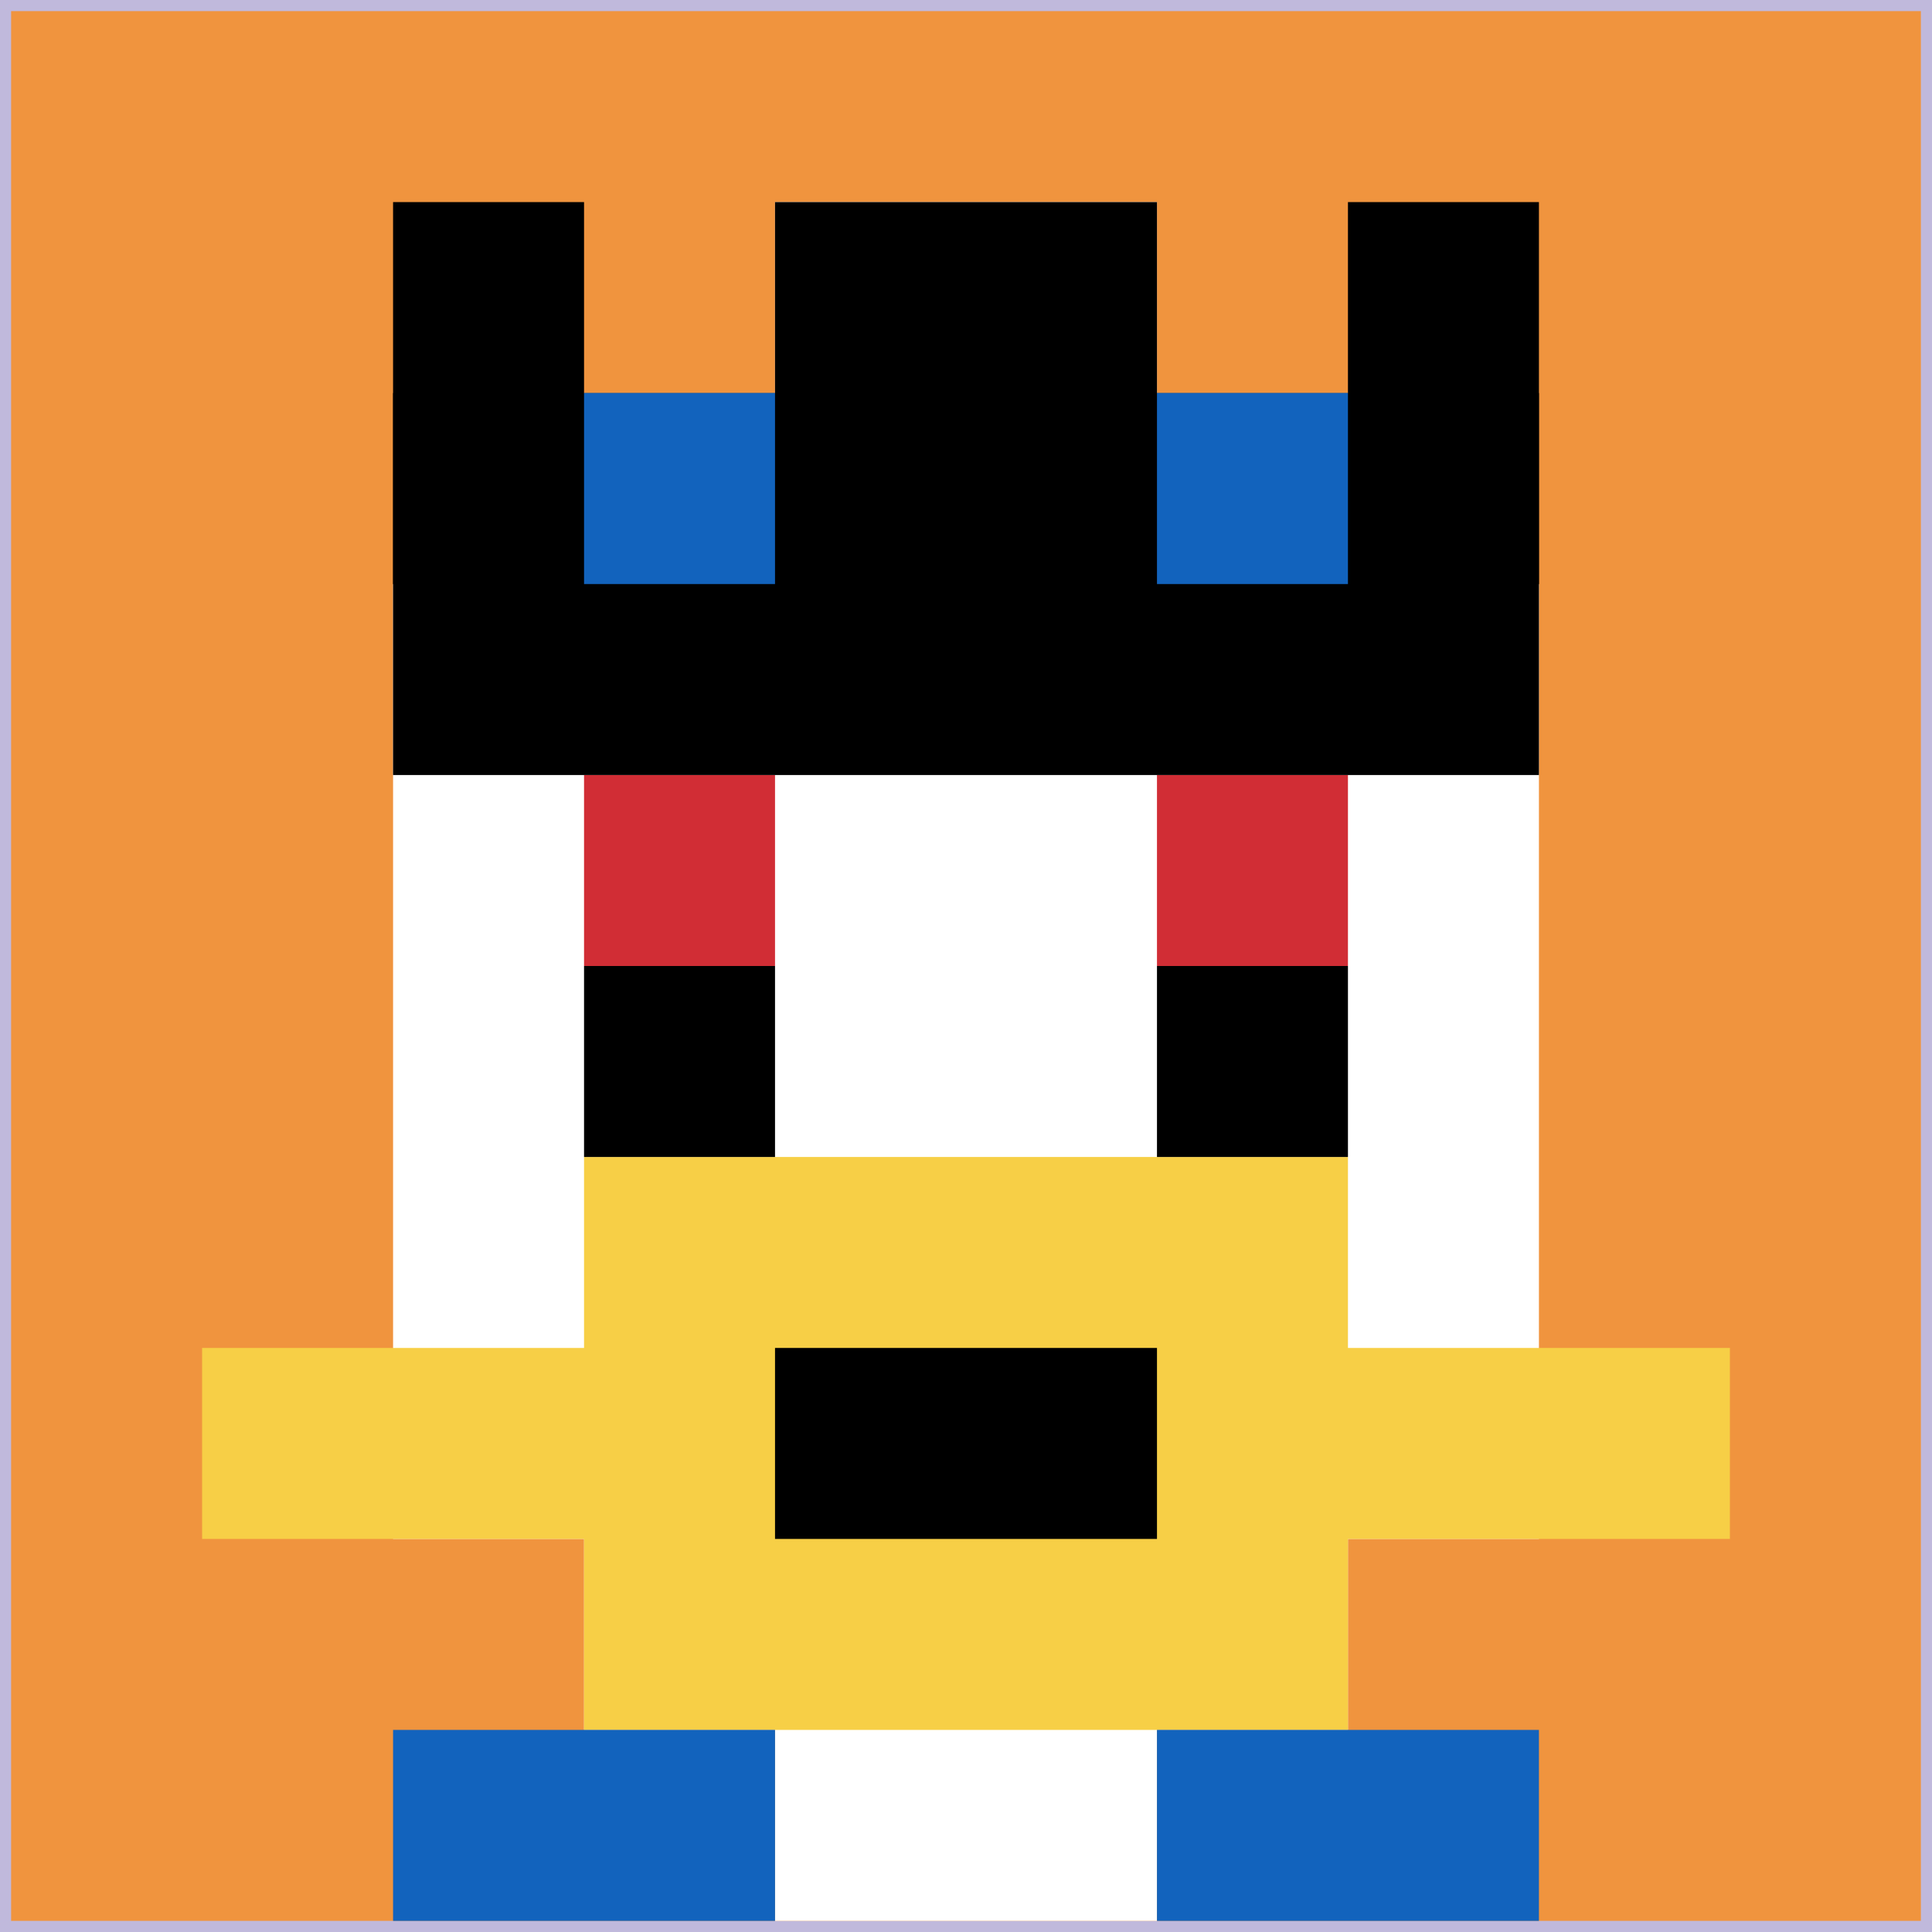
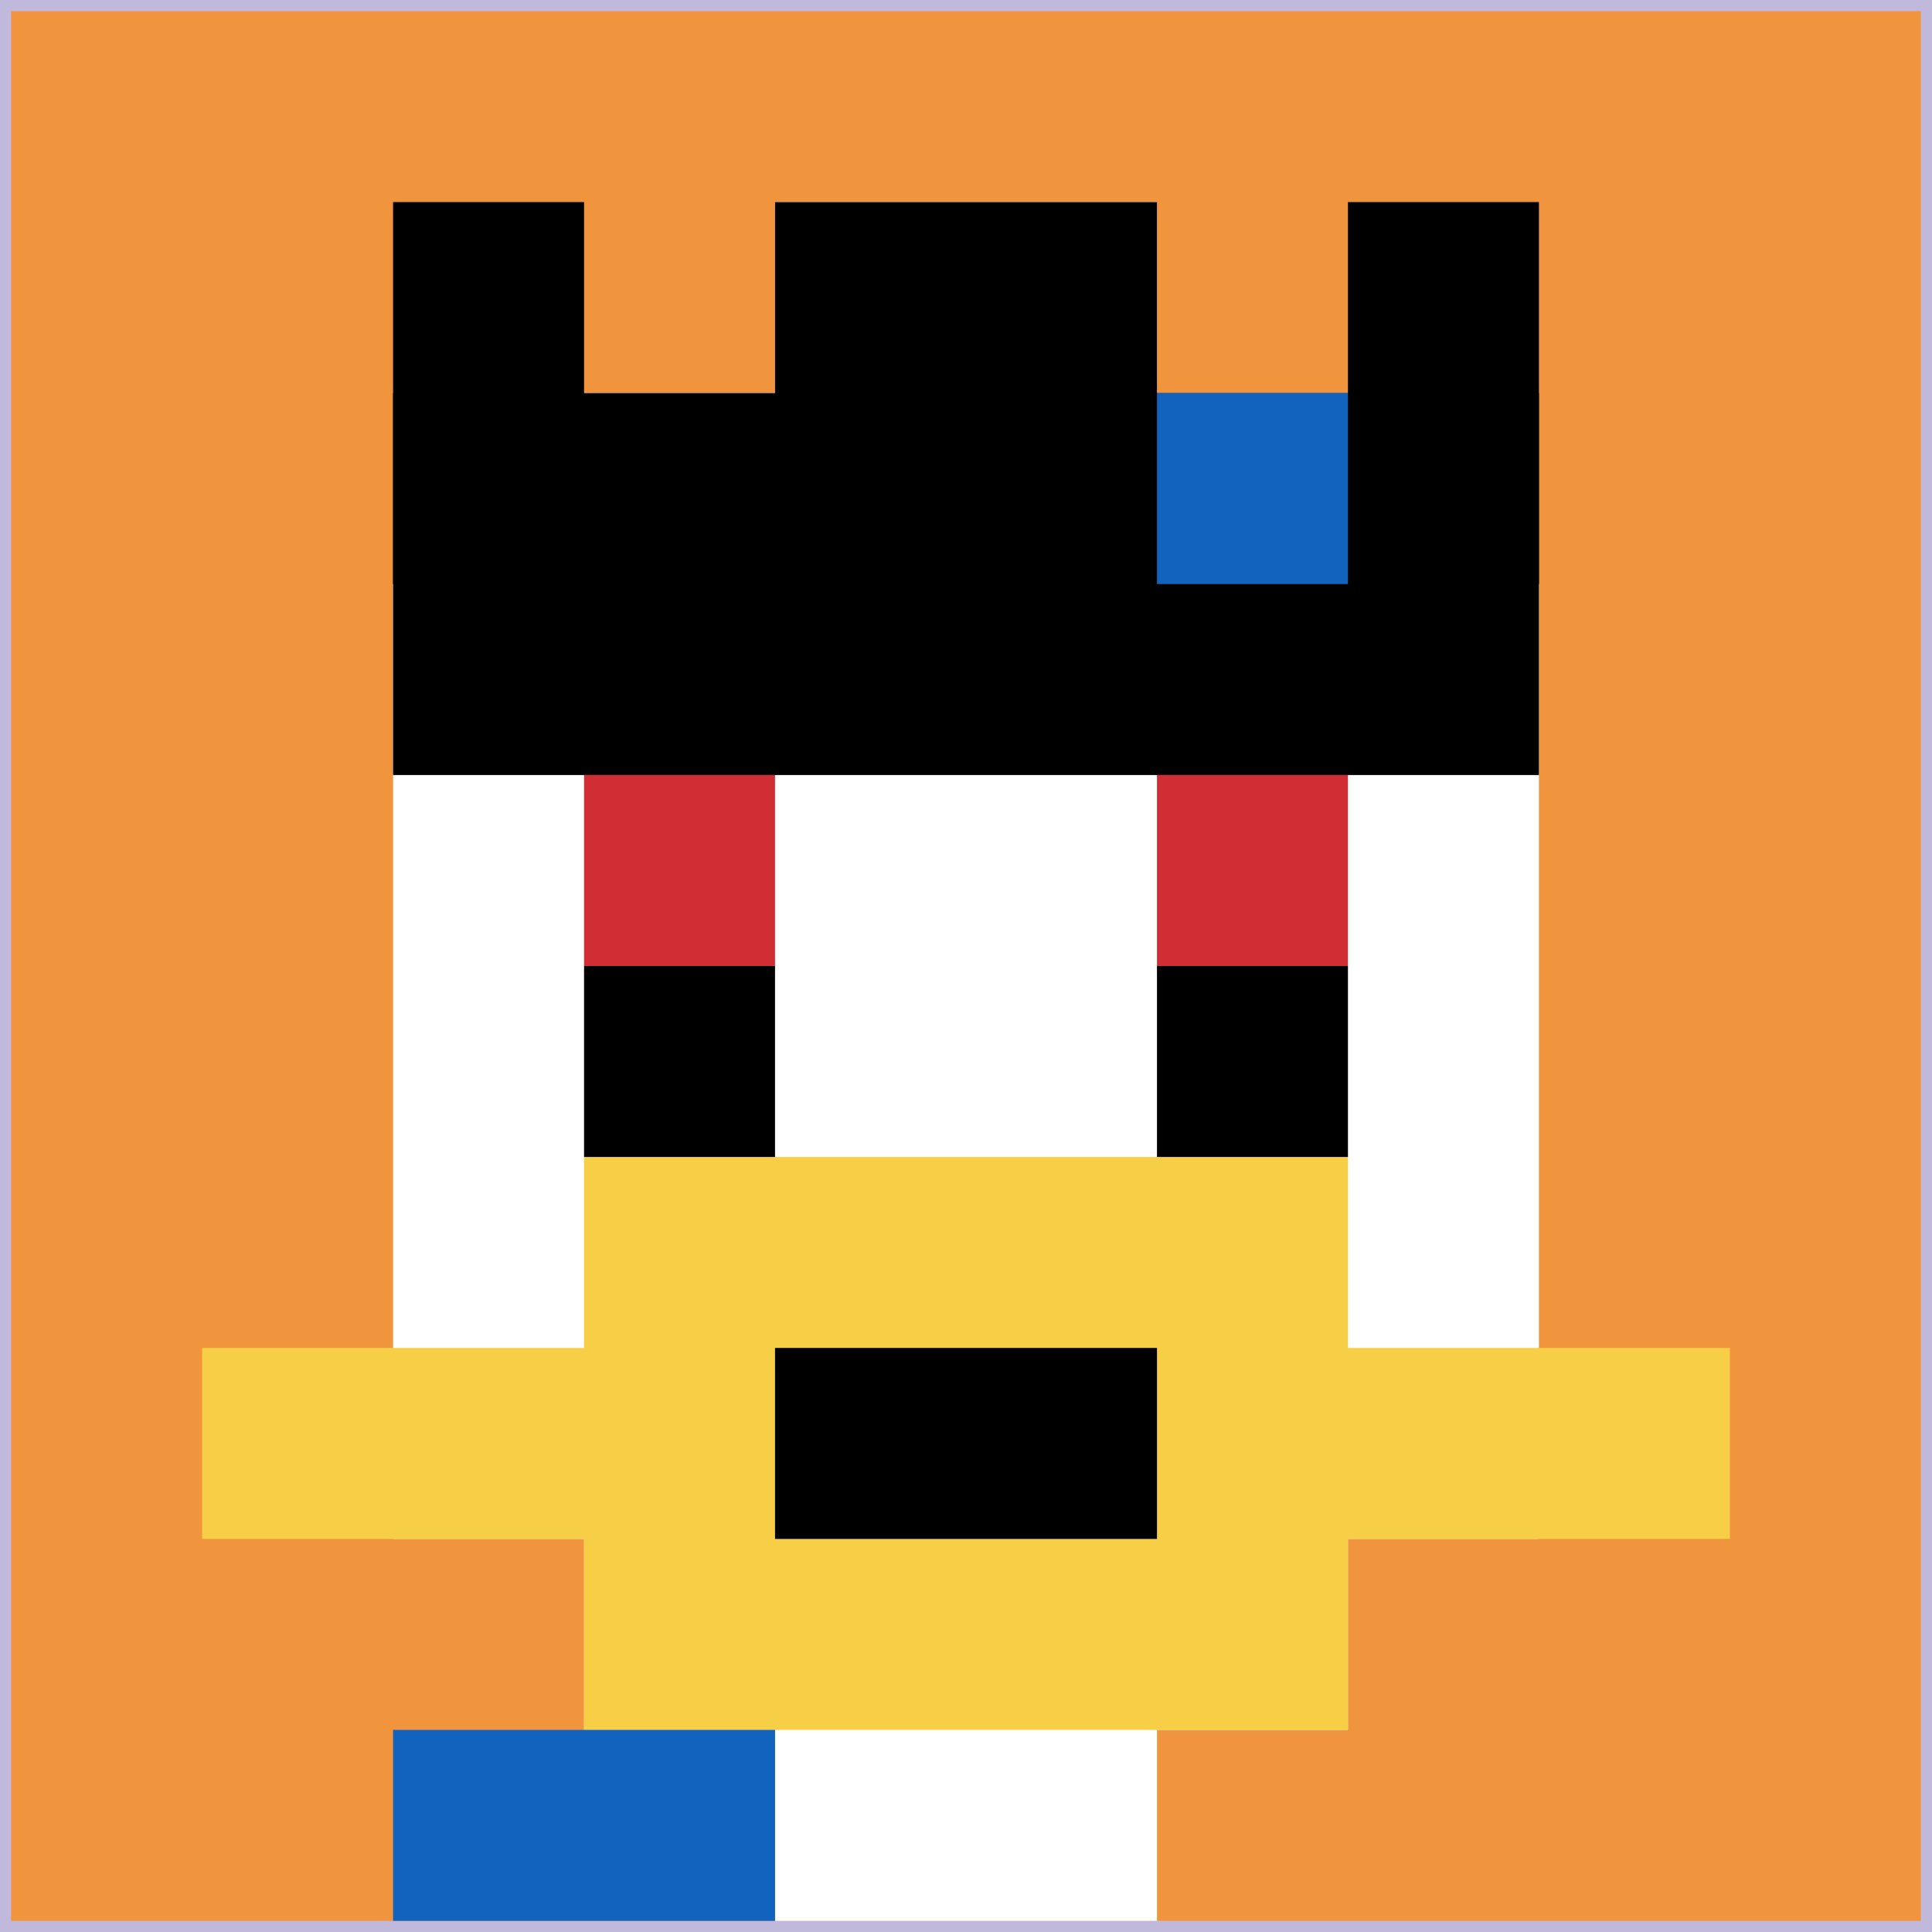
<svg xmlns="http://www.w3.org/2000/svg" version="1.1" width="695" height="695">
  <title>'goose-pfp-319519' by Dmitri Cherniak</title>
  <desc>seed=319519
backgroundColor=#c0b9dc
padding=0
innerPadding=4
timeout=1400
dimension=1
border=false
Save=function(){return n.handleSave()}
frame=1

Rendered at Tue Sep 10 2024 21:22:30 GMT+1200 (New Zealand Standard Time)
Generated in &lt;1ms
</desc>
  <defs />
  <rect width="100%" height="100%" fill="#c0b9dc" />
  <g>
    <g id="0-0">
      <rect x="4" y="4" height="687" width="687" fill="#F0943E" />
      <g>
        <rect id="4-4-3-2-4-7" x="210.1" y="141.4" width="274.8" height="480.9" fill="#ffffff" />
        <rect id="4-4-2-3-6-5" x="141.4" y="210.1" width="412.2" height="343.5" fill="#ffffff" />
        <rect id="4-4-4-8-2-2" x="278.8" y="553.6" width="137.4" height="137.4" fill="#ffffff" />
        <rect id="4-4-1-7-8-1" x="72.7" y="484.9" width="549.6" height="68.7" fill="#F7CF46" />
        <rect id="4-4-3-6-4-3" x="210.1" y="416.2" width="274.8" height="206.1" fill="#F7CF46" />
        <rect id="4-4-4-7-2-1" x="278.8" y="484.9" width="137.4" height="68.7" fill="#000000" />
        <rect id="4-4-3-4-1-1" x="210.1" y="278.8" width="68.7" height="68.7" fill="#D12D35" />
        <rect id="4-4-6-4-1-1" x="416.2" y="278.8" width="68.7" height="68.7" fill="#D12D35" />
        <rect id="4-4-3-5-1-1" x="210.1" y="347.5" width="68.7" height="68.7" fill="#000000" />
        <rect id="4-4-6-5-1-1" x="416.2" y="347.5" width="68.7" height="68.7" fill="#000000" />
        <rect id="4-4-4-1-2-2" x="278.8" y="72.7" width="137.4" height="137.4" fill="#ffffff" />
        <rect id="4-4-2-1-1-2" x="141.4" y="72.7" width="68.7" height="137.4" fill="#000000" />
        <rect id="4-4-4-1-2-2" x="278.8" y="72.7" width="137.4" height="137.4" fill="#000000" />
        <rect id="4-4-7-1-1-2" x="484.9" y="72.7" width="68.7" height="137.4" fill="#000000" />
        <rect id="4-4-2-2-6-2" x="141.4" y="141.4" width="412.2" height="137.4" fill="#000000" />
-         <rect id="4-4-3-2-1-1" x="210.1" y="141.4" width="68.7" height="68.7" fill="#1263BD" />
        <rect id="4-4-6-2-1-1" x="416.2" y="141.4" width="68.7" height="68.7" fill="#1263BD" />
        <rect id="4-4-2-9-2-1" x="141.4" y="622.3" width="137.4" height="68.7" fill="#1263BD" />
-         <rect id="4-4-6-9-2-1" x="416.2" y="622.3" width="137.4" height="68.7" fill="#1263BD" />
      </g>
      <rect x="4" y="4" stroke="white" stroke-width="0" height="687" width="687" fill="none" />
    </g>
  </g>
</svg>